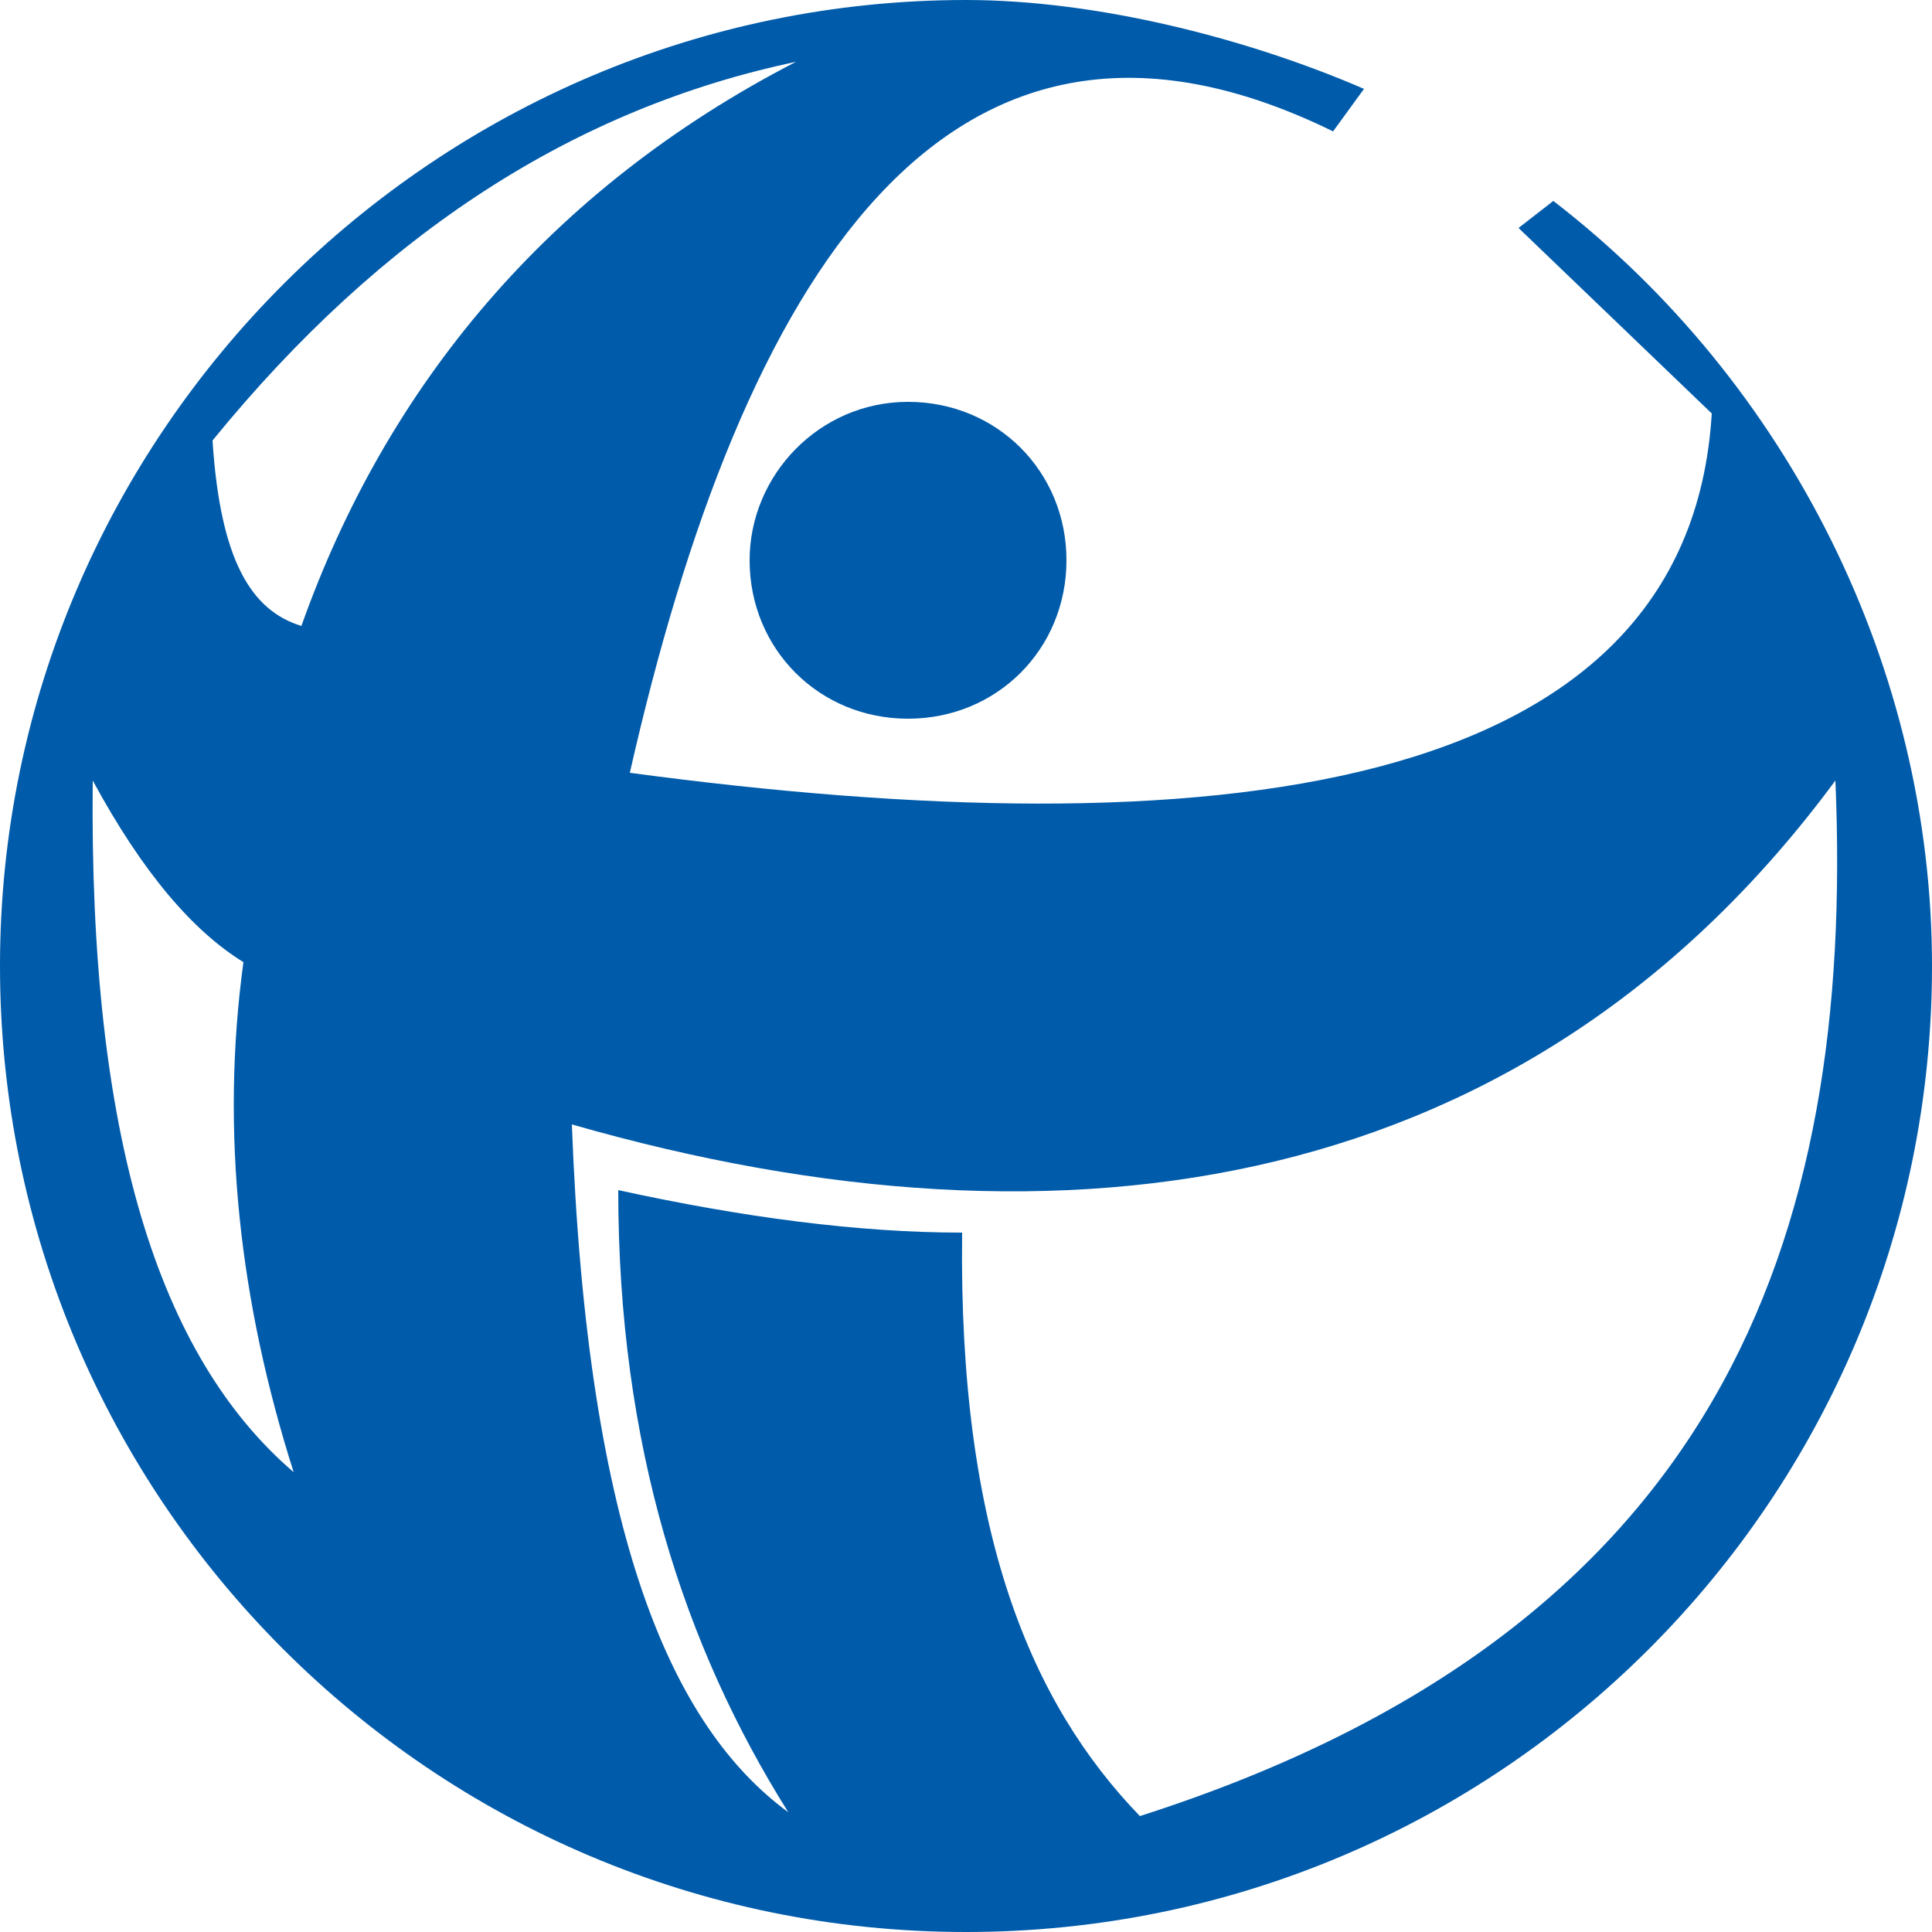
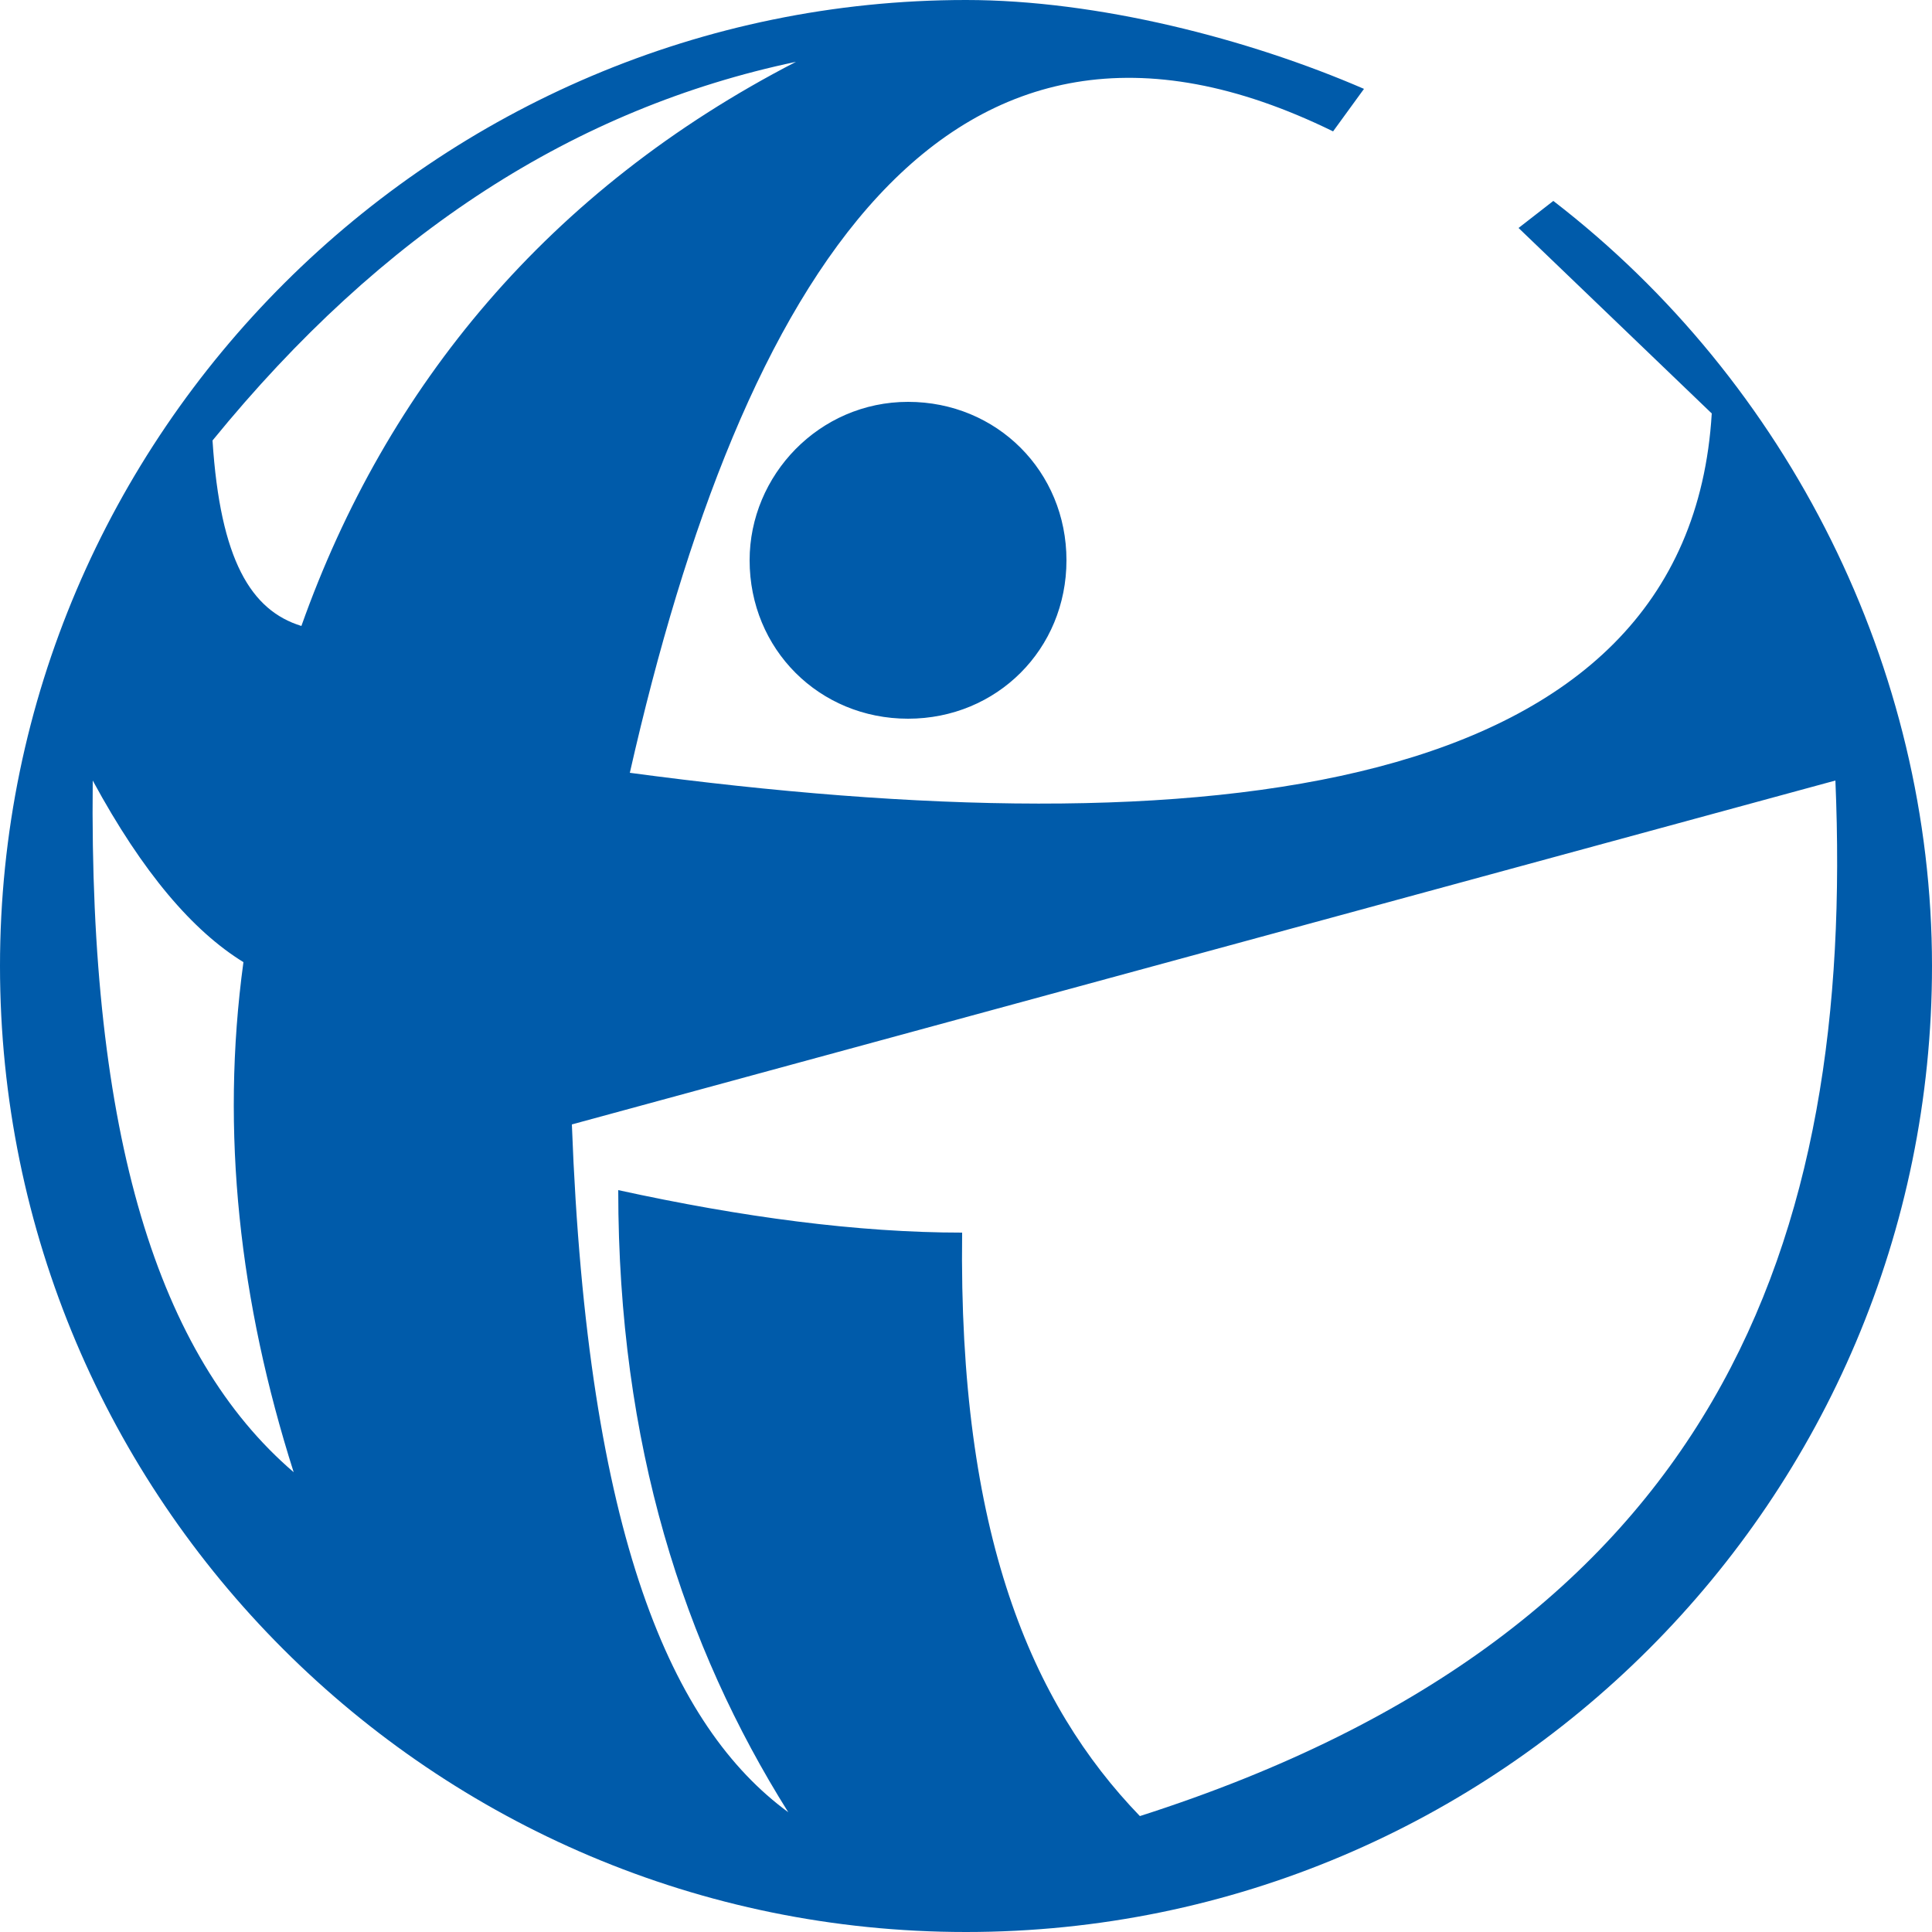
<svg xmlns="http://www.w3.org/2000/svg" version="1.1" id="Layer_1" x="0px" y="0px" viewBox="0 0 50 50" enable-background="new 0 0 50 50" xml:space="preserve">
-   <path fill-rule="evenodd" clip-rule="evenodd" fill="#005BAA" d="M47.5,20.2c0.5,11.9-3,22-18,26.8c-2.8-2.9-4.7-7.3-4.6-15.1  c-2.7,0-5.7-0.4-8.9-1.1c0,6.6,1.7,11.8,4.4,16.1c-3-2.2-5.2-7.1-5.6-17.8C27.7,32.8,39.6,30.9,47.5,20.2 M2.4,20.2  c1.3,2.4,2.6,3.9,3.9,4.7c-0.6,4.4-0.1,8.8,1.3,13.2C4.1,35.1,2.3,29.4,2.4,20.2z M20.6,1.6C14.9,2.8,9.9,6,5.5,11.4  c0.2,3.1,1,4.4,2.3,4.8C10,10,14.2,4.9,20.6,1.6z M23.5,10.4c2.3,0,4.1,1.8,4.1,4.1c0,2.3-1.8,4.1-4.1,4.1c-2.3,0-4.1-1.8-4.1-4.1  C19.4,12.3,21.2,10.4,23.5,10.4z M40.2,5.2C46.3,9.9,50,17.3,50,25c0,13.8-11.2,25-25,25S0,38.8,0,25C0,11.2,11.3,0,25,0  c3.4,0,7.3,1,10.3,2.3l-0.8,1.1C24.5-1.5,19.2,7.2,16.3,20c14.9,2,27.4,0.7,28-9.3l-5-4.8L40.2,5.2z" />
+   <path fill-rule="evenodd" clip-rule="evenodd" fill="#005BAA" d="M47.5,20.2c0.5,11.9-3,22-18,26.8c-2.8-2.9-4.7-7.3-4.6-15.1  c-2.7,0-5.7-0.4-8.9-1.1c0,6.6,1.7,11.8,4.4,16.1c-3-2.2-5.2-7.1-5.6-17.8M2.4,20.2  c1.3,2.4,2.6,3.9,3.9,4.7c-0.6,4.4-0.1,8.8,1.3,13.2C4.1,35.1,2.3,29.4,2.4,20.2z M20.6,1.6C14.9,2.8,9.9,6,5.5,11.4  c0.2,3.1,1,4.4,2.3,4.8C10,10,14.2,4.9,20.6,1.6z M23.5,10.4c2.3,0,4.1,1.8,4.1,4.1c0,2.3-1.8,4.1-4.1,4.1c-2.3,0-4.1-1.8-4.1-4.1  C19.4,12.3,21.2,10.4,23.5,10.4z M40.2,5.2C46.3,9.9,50,17.3,50,25c0,13.8-11.2,25-25,25S0,38.8,0,25C0,11.2,11.3,0,25,0  c3.4,0,7.3,1,10.3,2.3l-0.8,1.1C24.5-1.5,19.2,7.2,16.3,20c14.9,2,27.4,0.7,28-9.3l-5-4.8L40.2,5.2z" />
</svg>